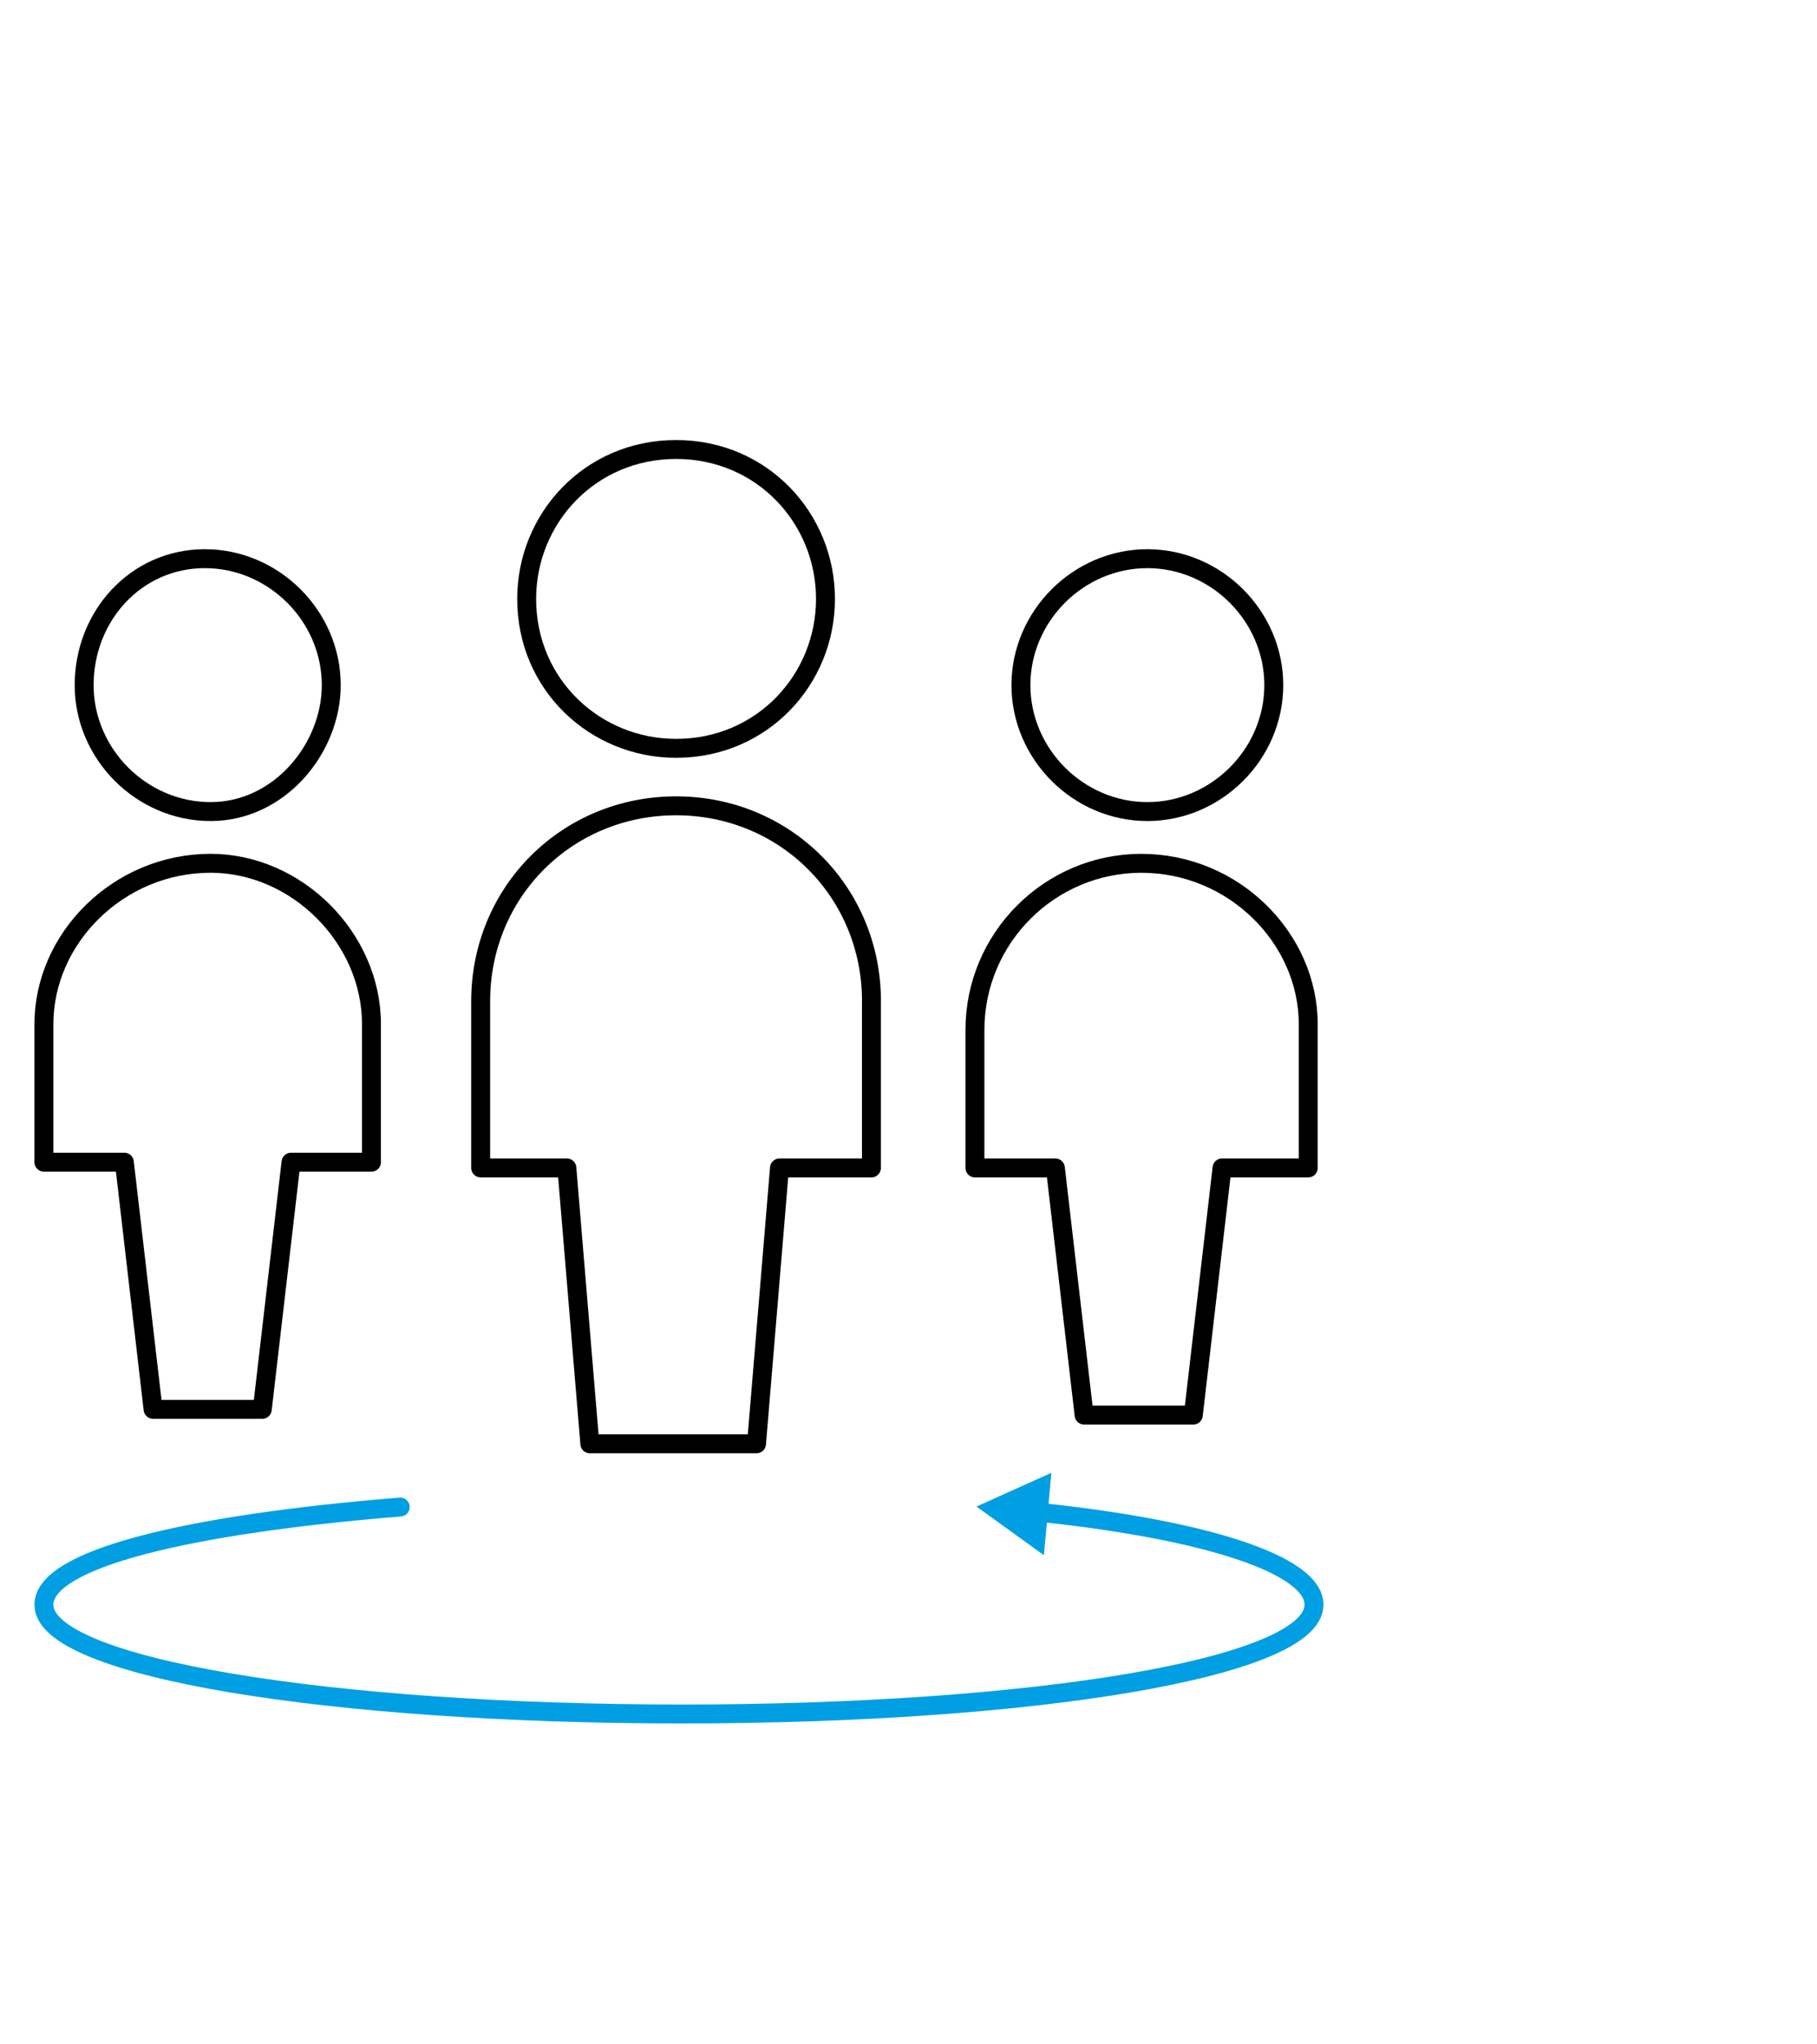
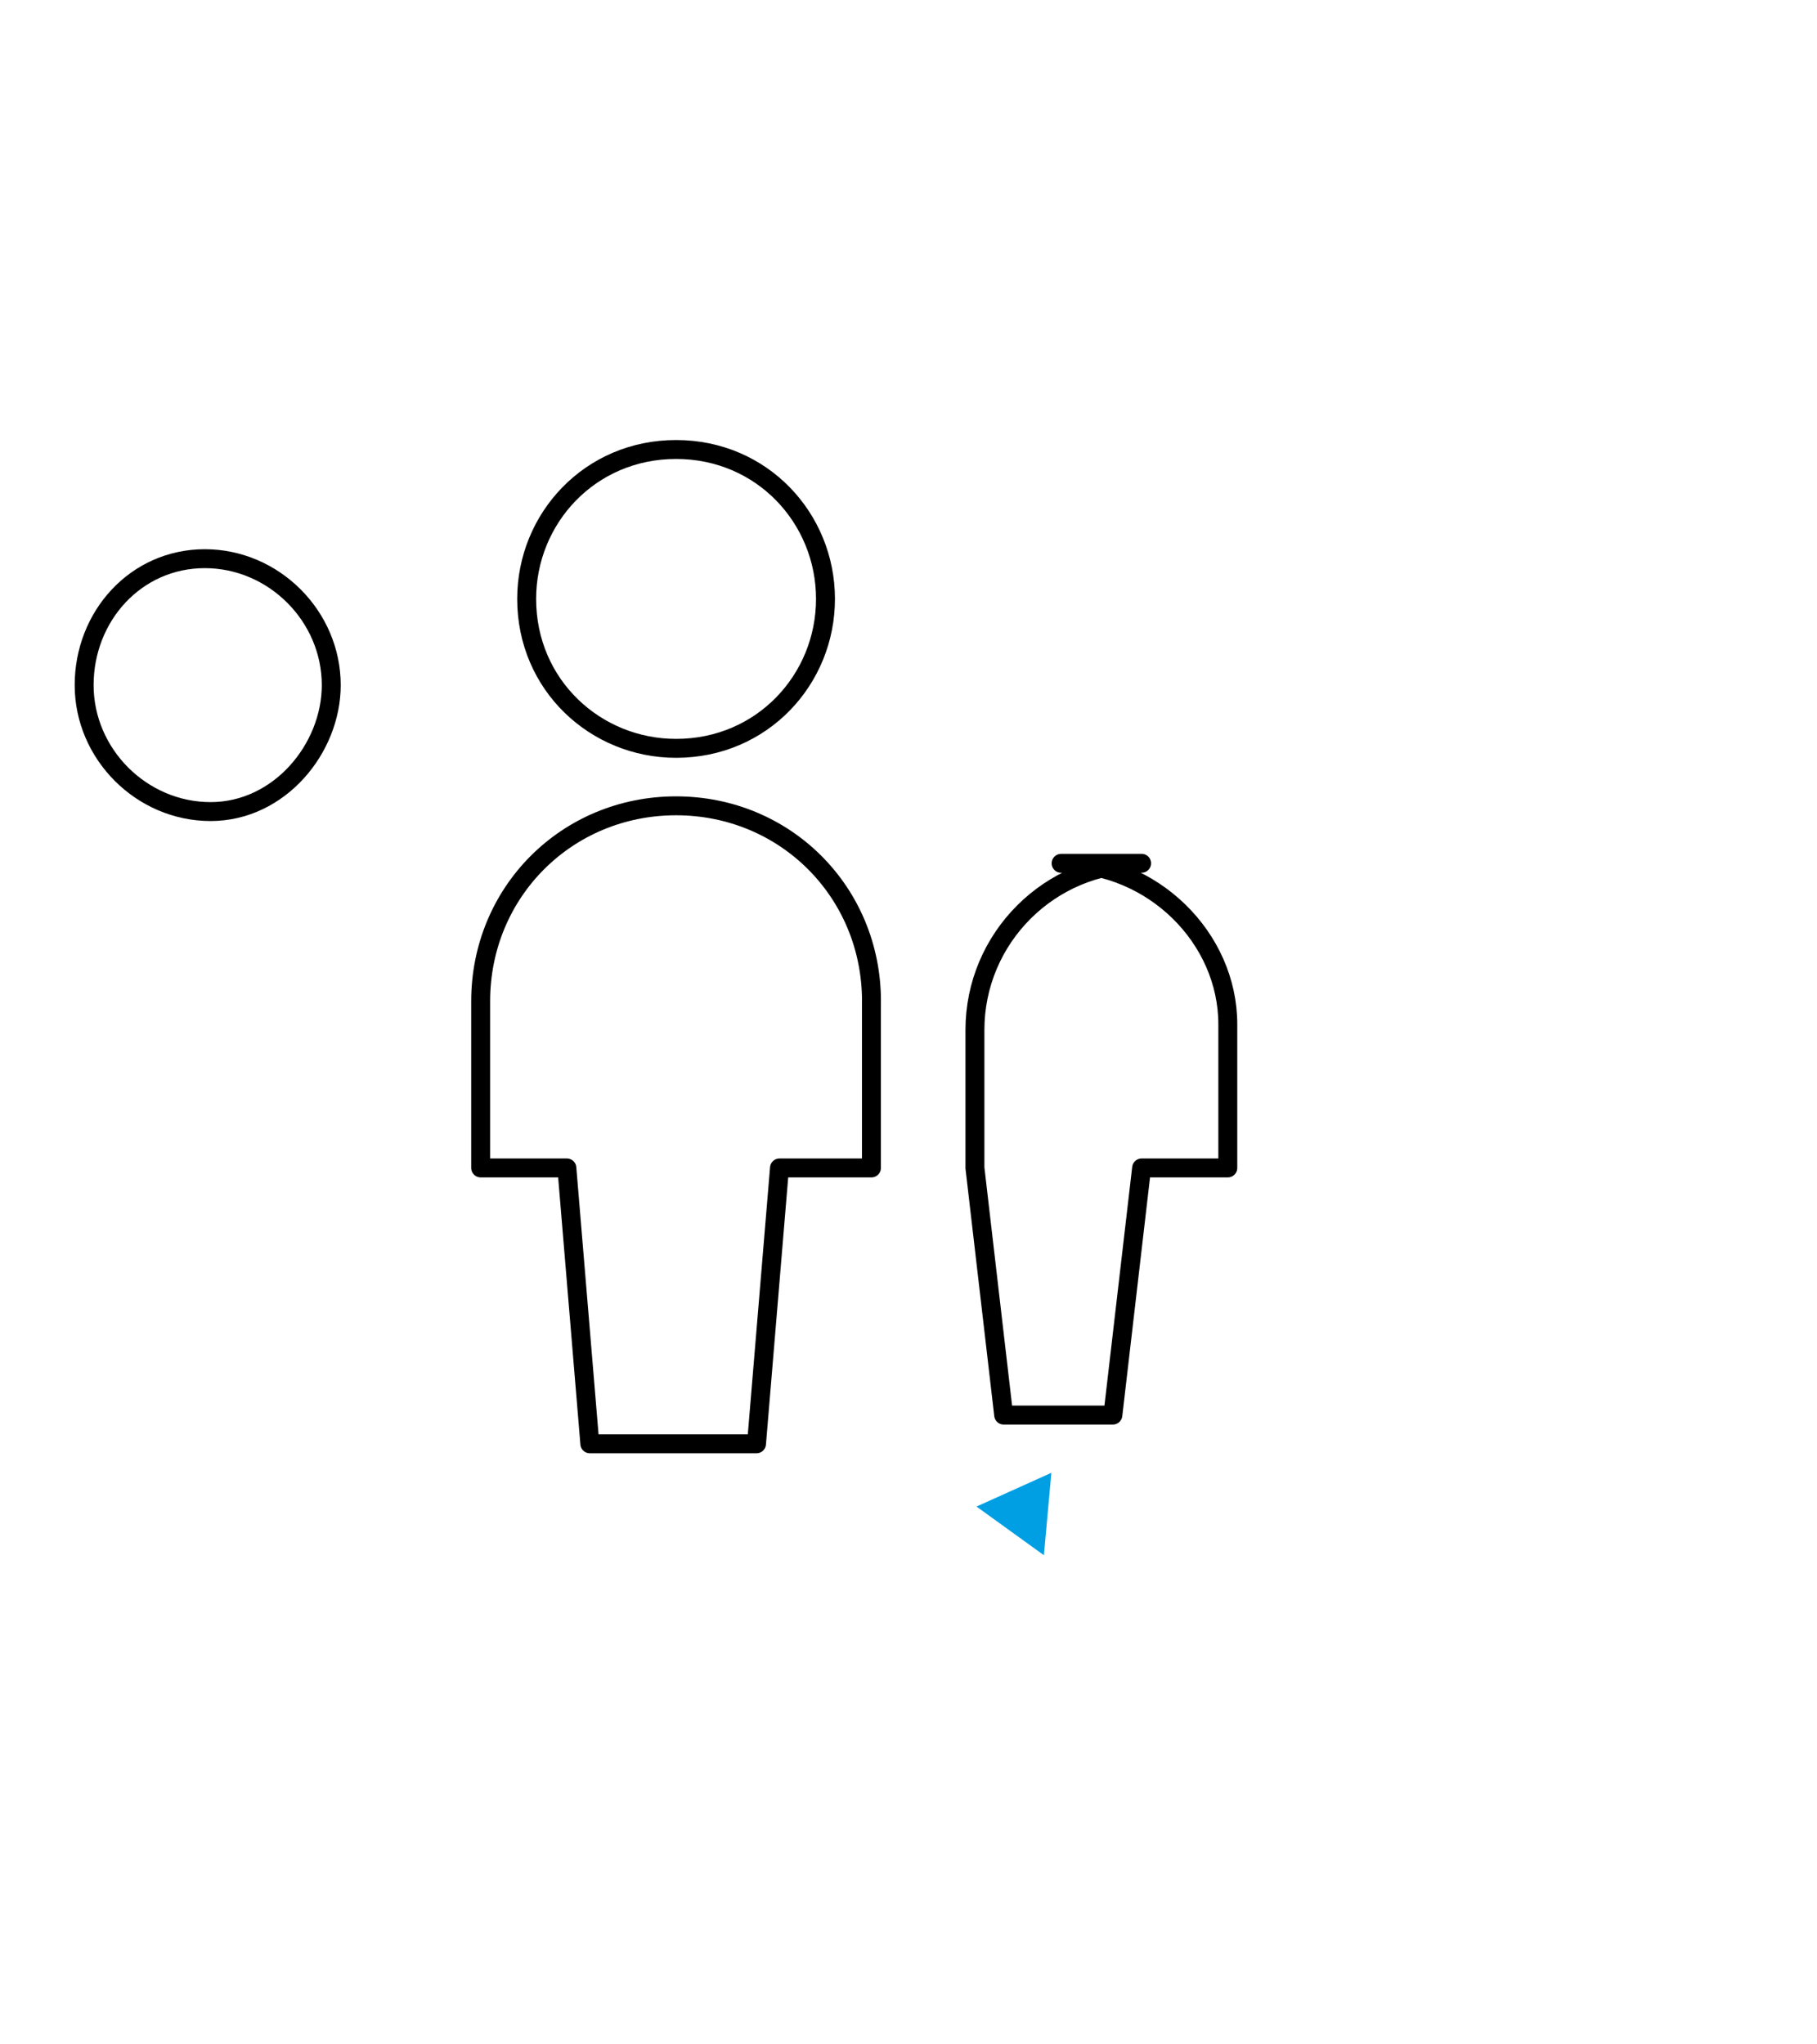
<svg xmlns="http://www.w3.org/2000/svg" id="Text" viewBox="0 0 480 540">
  <defs>
    <style>
      .cls-1 {
        stroke: #000;
      }

      .cls-1, .cls-2 {
        fill: none;
        stroke-linecap: round;
        stroke-linejoin: round;
        stroke-width: 5px;
      }

      .cls-3 {
        fill: #009fe3;
        stroke-width: 0px;
      }

      .cls-2 {
        stroke: #009fe3;
      }
    </style>
  </defs>
-   <path class="cls-2" d="m275.77,399.59c42.51,4.55,71.35,13.66,71.35,24.29,0,16.7-74.39,28.85-167,28.85s-168.52-12.15-168.52-28.85c0-12.15,37.95-21.25,94.13-25.81" />
  <polygon class="cls-3" points="275.77 410.8 257.96 397.94 277.74 389.03 275.77 410.8" />
-   <path class="cls-1" d="m269.7,180.97c0,18.22,15.18,33.4,33.4,33.4s33.4-15.18,33.4-33.4h0c0-18.22-15.18-33.4-33.4-33.4s-33.4,15.18-33.4,33.4h0" />
-   <path class="cls-1" d="m301.58,228.03c-24.29,0-44.03,19.74-44.03,44.03v36.44h21.25l7.59,65.28h28.85l7.59-65.28h22.77v-37.95c0-22.77-19.74-42.51-44.03-42.51Z" />
+   <path class="cls-1" d="m301.58,228.03c-24.29,0-44.03,19.74-44.03,44.03v36.44l7.59,65.28h28.85l7.59-65.28h22.77v-37.95c0-22.77-19.74-42.51-44.03-42.51Z" />
  <path class="cls-1" d="m22.23,180.97c0,18.22,15.18,33.4,33.4,33.4s31.88-16.7,31.88-33.4h0c0-18.22-15.18-33.4-33.4-33.4s-31.88,15.18-31.88,33.4h0" />
-   <path class="cls-1" d="m55.63,228.03c-24.29,0-44.03,19.74-44.03,42.51v36.44h21.25l7.59,65.28h28.85l7.59-65.28h21.25v-36.44c0-22.77-19.74-42.51-42.51-42.51h0Z" />
  <path class="cls-1" d="m139.13,158.2c0,22.77,18.22,39.47,39.47,39.47,22.77,0,39.47-18.22,39.47-39.47h0c0-21.25-16.7-39.47-39.47-39.47s-39.47,18.22-39.47,39.47" />
  <path class="cls-1" d="m230.22,264.47c0-28.85-22.77-51.62-51.62-51.62s-51.62,22.77-51.62,51.62v44.03h22.77l6.07,72.87h44.03l6.07-72.87h24.29v-44.03" />
</svg>